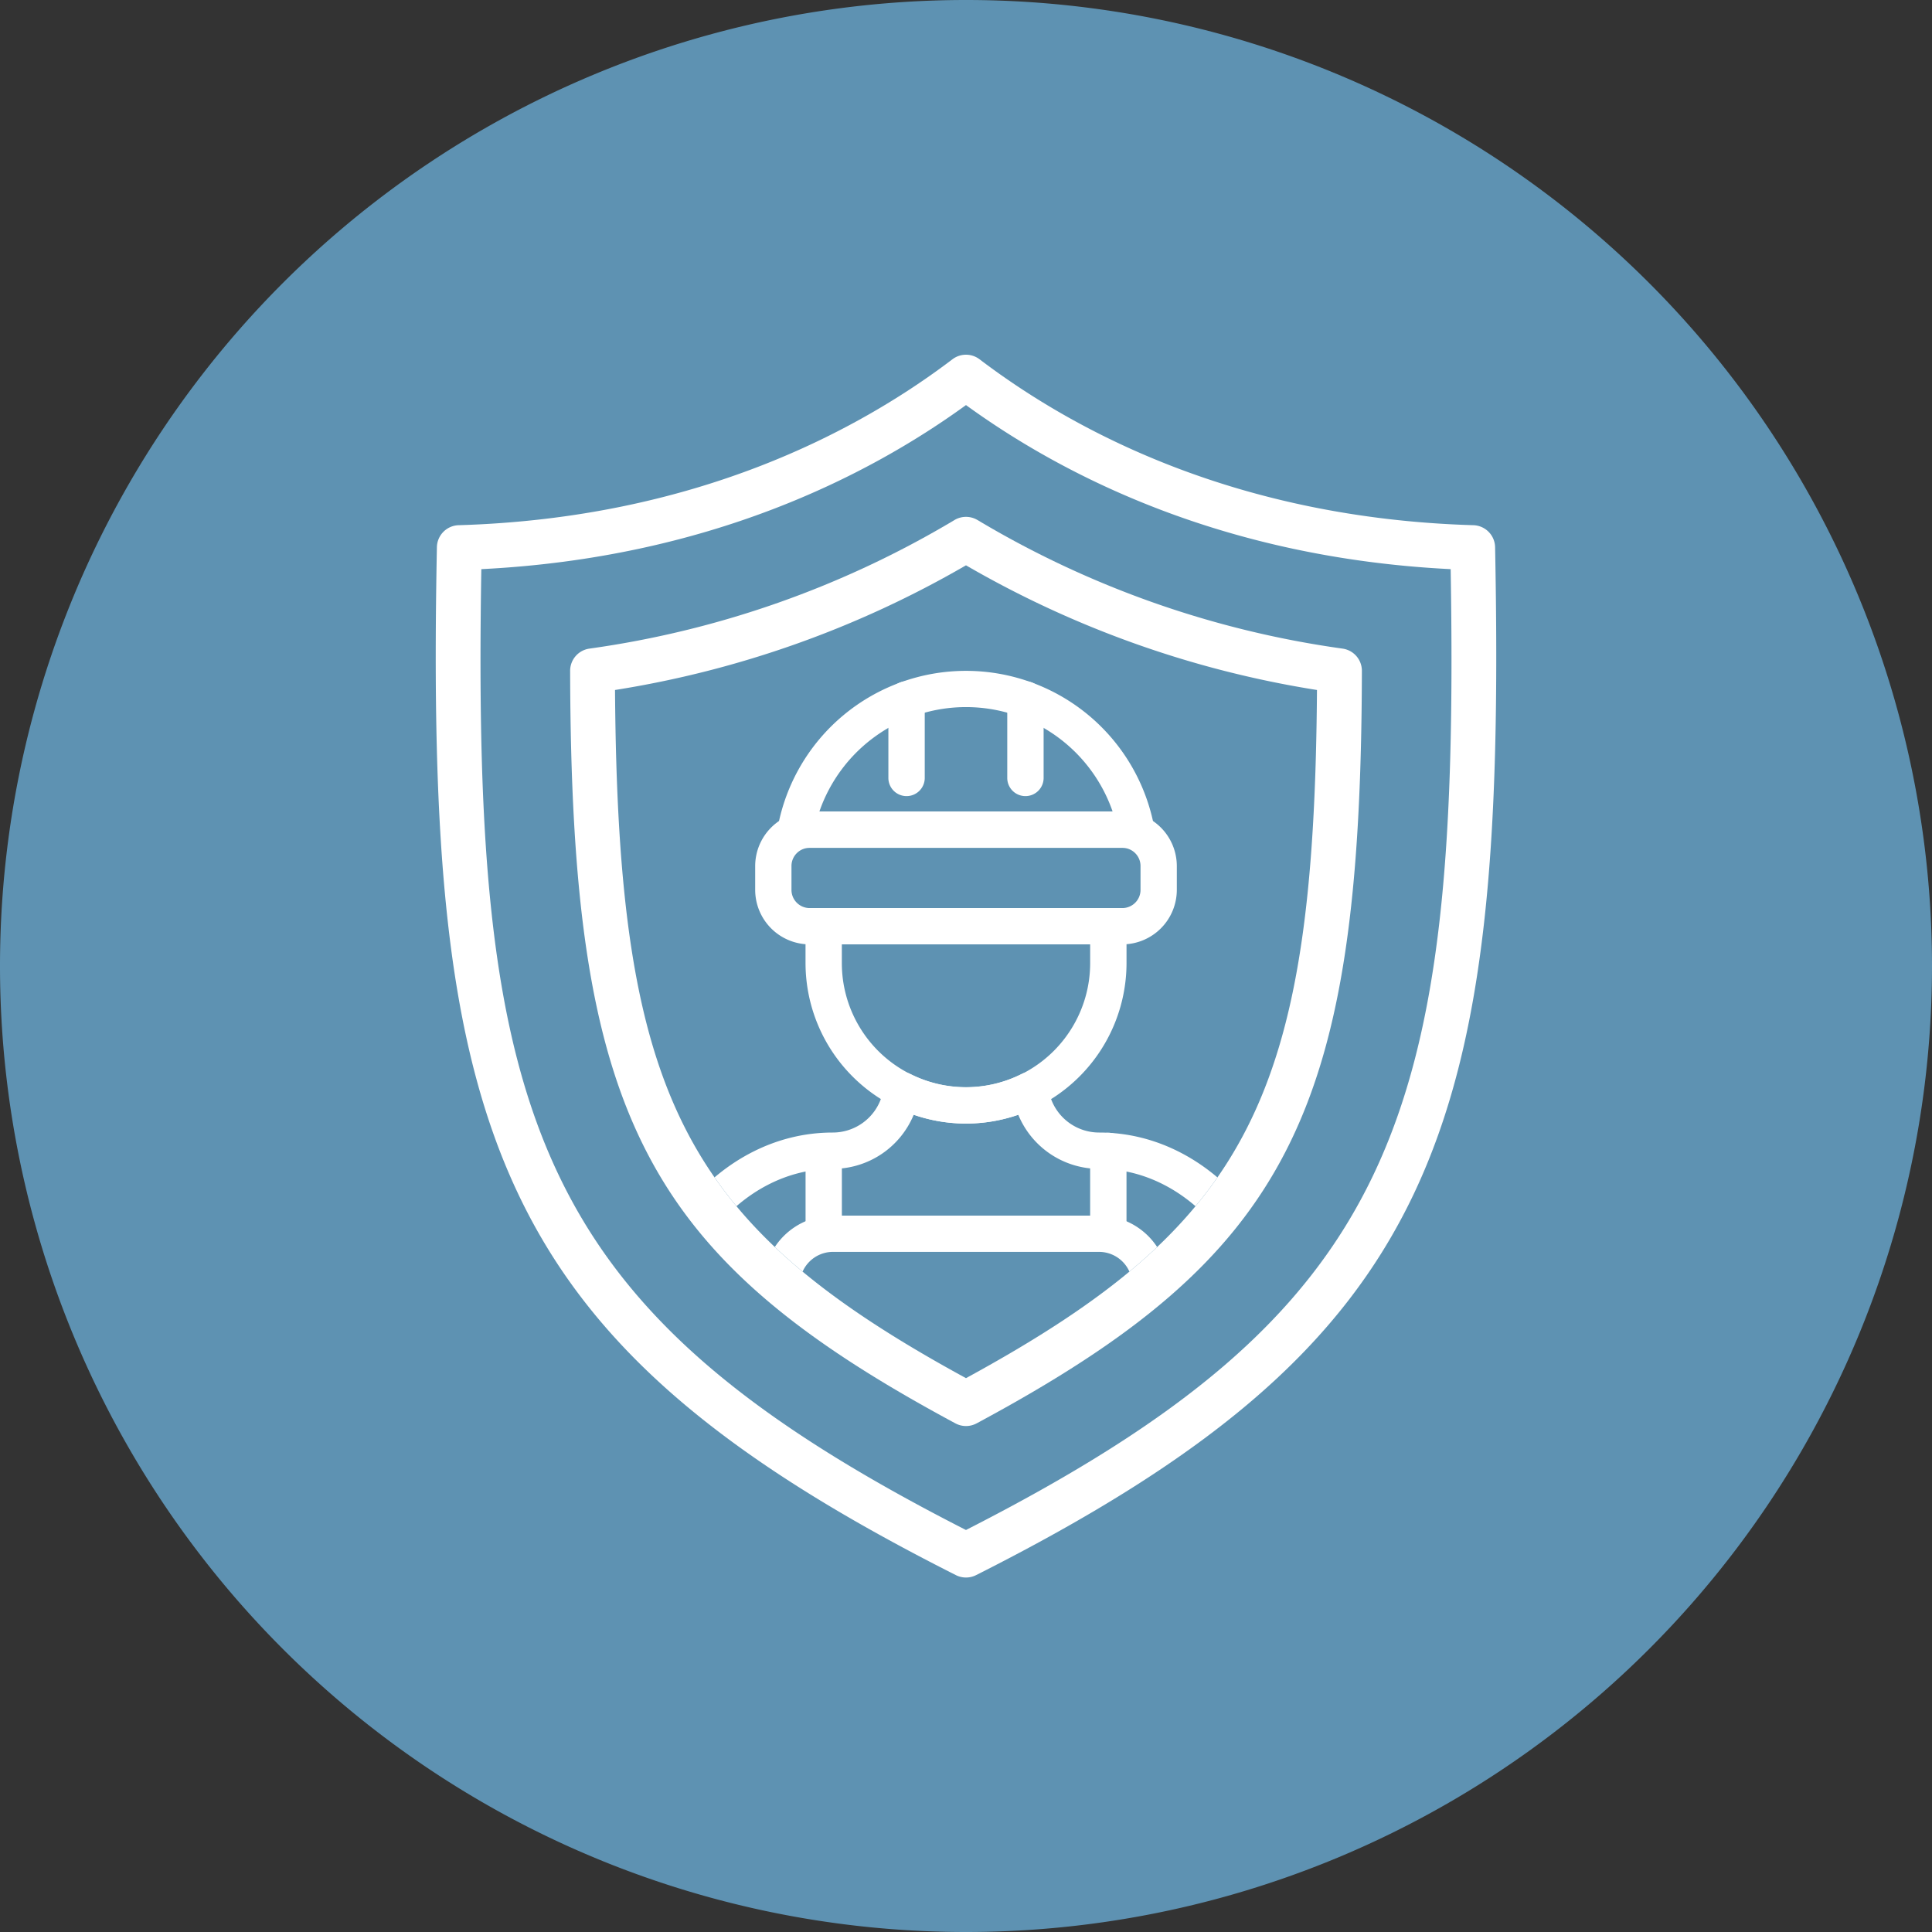
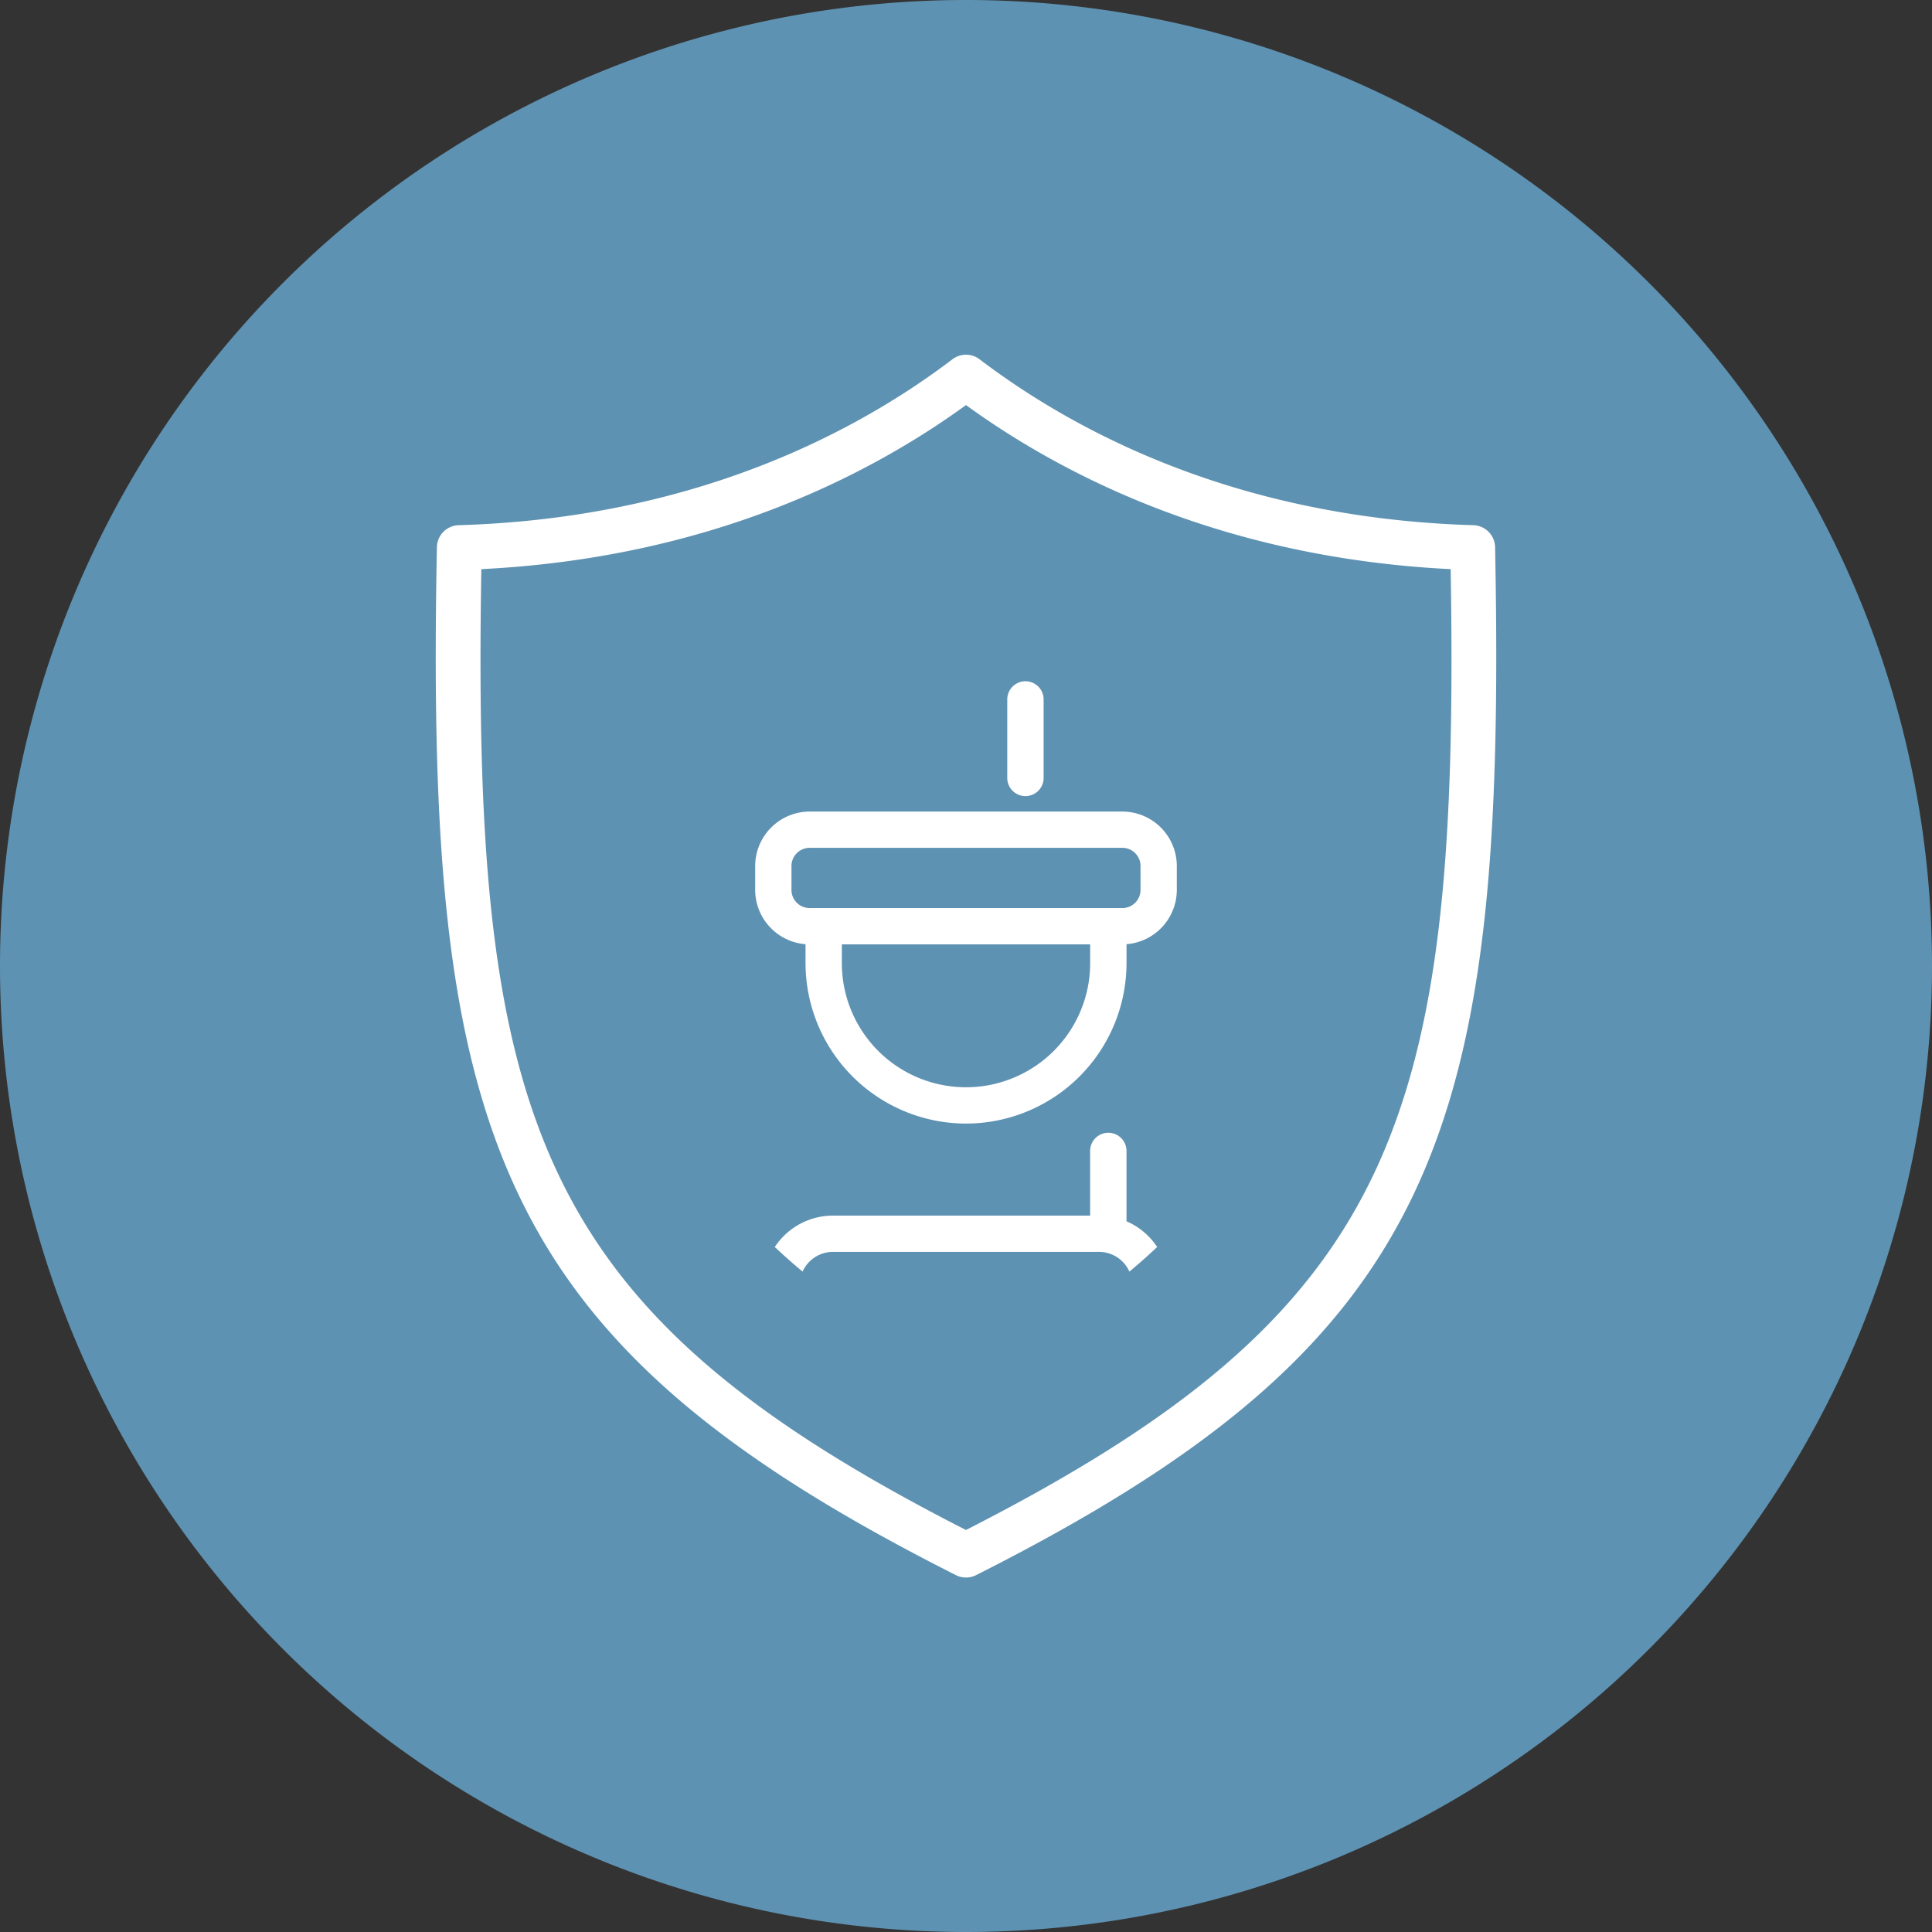
<svg xmlns="http://www.w3.org/2000/svg" width="170" height="170" viewBox="0 0 170 170">
  <rect x="0" y="0" width="170" height="170" fill="#333333" stroke="none" />
  <defs>
    <clipPath id="clip-path">
      <path id="Path_1014" data-name="Path 1014" d="M1793.916,3304.421c-24.9-13.572-30.633-24.759-30.882-60.552a89.386,89.386,0,0,0,30.882-10.971,89.438,89.438,0,0,0,30.884,10.971C1824.551,3279.662,1818.82,3290.849,1793.916,3304.421Z" fill="none" />
    </clipPath>
  </defs>
  <g id="AGV_icon01" transform="translate(-15761 -995)">
    <g id="Group_2144" data-name="Group 2144" transform="translate(14052.083 -2188.155)">
      <path id="Rectangle_142-10" data-name="Rectangle 142-10" d="M1793.917,3183.155h0a85,85,0,0,1,85,85h0a85,85,0,0,1-85,85h0a85,85,0,0,1-85-85h0A85,85,0,0,1,1793.917,3183.155Z" fill="#71bbe8" opacity="0.7" style="isolation: isolate" />
    </g>
    <g id="Group_2145" data-name="Group 2145" transform="translate(14052.083 -2188.155)">
      <g id="Group_447" data-name="Group 447">
        <path id="Path_1003" data-name="Path 1003" d="M1840.473,3231.3a1.973,1.973,0,0,0-1.914-1.932c-20.836-.614-35.129-8.276-43.451-14.6a1.971,1.971,0,0,0-2.384,0c-8.322,6.32-22.615,13.982-43.449,14.6a1.973,1.973,0,0,0-1.914,1.932c-1.01,51.728,4.861,69.875,45.668,90.453a1.974,1.974,0,0,0,1.775,0C1835.612,3301.173,1841.483,3283.026,1840.473,3231.3Zm-46.557,86.483c-37.9-19.319-43.457-35.789-42.646-84.548,19.923-.99,33.992-8.155,42.646-14.437,8.654,6.282,22.725,13.447,42.648,14.437C1837.375,3281.993,1831.815,3298.462,1793.916,3317.781Z" fill="#fff" />
-         <path id="Path_1004" data-name="Path 1004" d="M1827.062,3240.229a85.666,85.666,0,0,1-32.128-11.312,1.974,1.974,0,0,0-2.036,0,85.636,85.636,0,0,1-32.126,11.312,1.972,1.972,0,0,0-1.688,1.955c.086,39.076,6.422,51.453,33.9,66.215a1.973,1.973,0,0,0,1.868,0c27.478-14.762,33.814-27.138,33.9-66.215A1.972,1.972,0,0,0,1827.062,3240.229Zm-33.146,64.192c-24.9-13.572-30.633-24.759-30.882-60.552a89.386,89.386,0,0,0,30.882-10.971,89.438,89.438,0,0,0,30.884,10.971C1824.551,3279.662,1818.82,3290.849,1793.916,3304.421Z" fill="#fff" />
      </g>
      <g id="Group_450" data-name="Group 450">
        <g id="Group_449" data-name="Group 449" clip-path="url(#clip-path)">
          <g id="Group_448" data-name="Group 448">
            <path id="Path_1005" data-name="Path 1005" d="M1793.917,3282.02a14.136,14.136,0,0,1-14.12-14.12v-3.247a1.6,1.6,0,0,1,1.6-1.6h25.045a1.6,1.6,0,0,1,1.6,1.6v3.247A14.137,14.137,0,0,1,1793.917,3282.02Zm-10.925-15.769v1.649a10.925,10.925,0,0,0,21.85,0v-1.649Z" fill="#fff" />
-             <path id="Path_1006" data-name="Path 1006" d="M1788.687,3253.206a1.6,1.6,0,0,1-1.6-1.6V3244.7a1.6,1.6,0,0,1,3.2,0v6.905A1.6,1.6,0,0,1,1788.687,3253.206Z" fill="#fff" />
            <path id="Path_1007" data-name="Path 1007" d="M1799.147,3253.206a1.6,1.6,0,0,1-1.6-1.6V3244.7a1.6,1.6,0,0,1,3.2,0v6.905A1.6,1.6,0,0,1,1799.147,3253.206Z" fill="#fff" />
            <path id="Path_1008" data-name="Path 1008" d="M1807.674,3266.251H1780.16a4.8,4.8,0,0,1-4.793-4.793v-2.1a4.8,4.8,0,0,1,4.793-4.793h27.514a4.8,4.8,0,0,1,4.793,4.793v2.1A4.8,4.8,0,0,1,1807.674,3266.251Zm-27.514-8.494a1.6,1.6,0,0,0-1.6,1.6v2.1a1.6,1.6,0,0,0,1.6,1.6h27.514a1.6,1.6,0,0,0,1.6-1.6v-2.1a1.6,1.6,0,0,0-1.6-1.6Z" fill="#fff" />
-             <path id="Path_1009" data-name="Path 1009" d="M1808.917,3257.878a1.6,1.6,0,0,1-.452-.065,1.134,1.134,0,0,0-.31-.056h-28.476a1.135,1.135,0,0,0-.31.056,1.6,1.6,0,0,1-2.023-1.823,16.848,16.848,0,0,1,33.142,0,1.6,1.6,0,0,1-1.571,1.888Zm-27.9-3.317h25.8a13.65,13.65,0,0,0-25.8,0Z" fill="#fff" />
-             <path id="Path_1010" data-name="Path 1010" d="M1821.974,3314.658H1765.86a1.6,1.6,0,0,1-1.6-1.6v-9c0-11.717,8.04-21.249,17.923-21.249a4.512,4.512,0,0,0,4.308-3.137c.1-.32.2-.649.283-.98a1.6,1.6,0,0,1,2.262-1.029,10.874,10.874,0,0,0,9.757,0,1.6,1.6,0,0,1,2.261,1.029c.086.331.181.66.284.981a4.51,4.51,0,0,0,4.307,3.136c9.883,0,17.923,9.532,17.923,21.249v9A1.6,1.6,0,0,1,1821.974,3314.658Zm-54.516-3.2h52.918v-7.4c0-9.955-6.607-18.054-14.728-18.054a7.7,7.7,0,0,1-7.132-4.76,14.051,14.051,0,0,1-9.2,0,7.7,7.7,0,0,1-7.132,4.76c-8.121,0-14.728,8.1-14.728,18.054Z" fill="#fff" />
            <path id="Path_1011" data-name="Path 1011" d="M1810.147,3308.018h-32.46a1.6,1.6,0,0,1-1.6-1.6v-10.179a6.128,6.128,0,0,1,6.122-6.121h23.412a6.128,6.128,0,0,1,6.122,6.121v10.179A1.6,1.6,0,0,1,1810.147,3308.018Zm-30.862-3.2h29.264v-8.582a2.929,2.929,0,0,0-2.926-2.926h-23.412a2.929,2.929,0,0,0-2.926,2.926Z" fill="#fff" />
-             <path id="Path_1012" data-name="Path 1012" d="M1781.4,3292.518a1.6,1.6,0,0,1-1.6-1.6v-6.491a1.6,1.6,0,0,1,3.195,0v6.491A1.6,1.6,0,0,1,1781.4,3292.518Z" fill="#fff" />
            <path id="Path_1013" data-name="Path 1013" d="M1806.44,3292.328a1.6,1.6,0,0,1-1.6-1.6v-6.3a1.6,1.6,0,0,1,3.2,0v6.3A1.6,1.6,0,0,1,1806.44,3292.328Z" fill="#fff" />
          </g>
        </g>
      </g>
    </g>
  </g>
</svg>